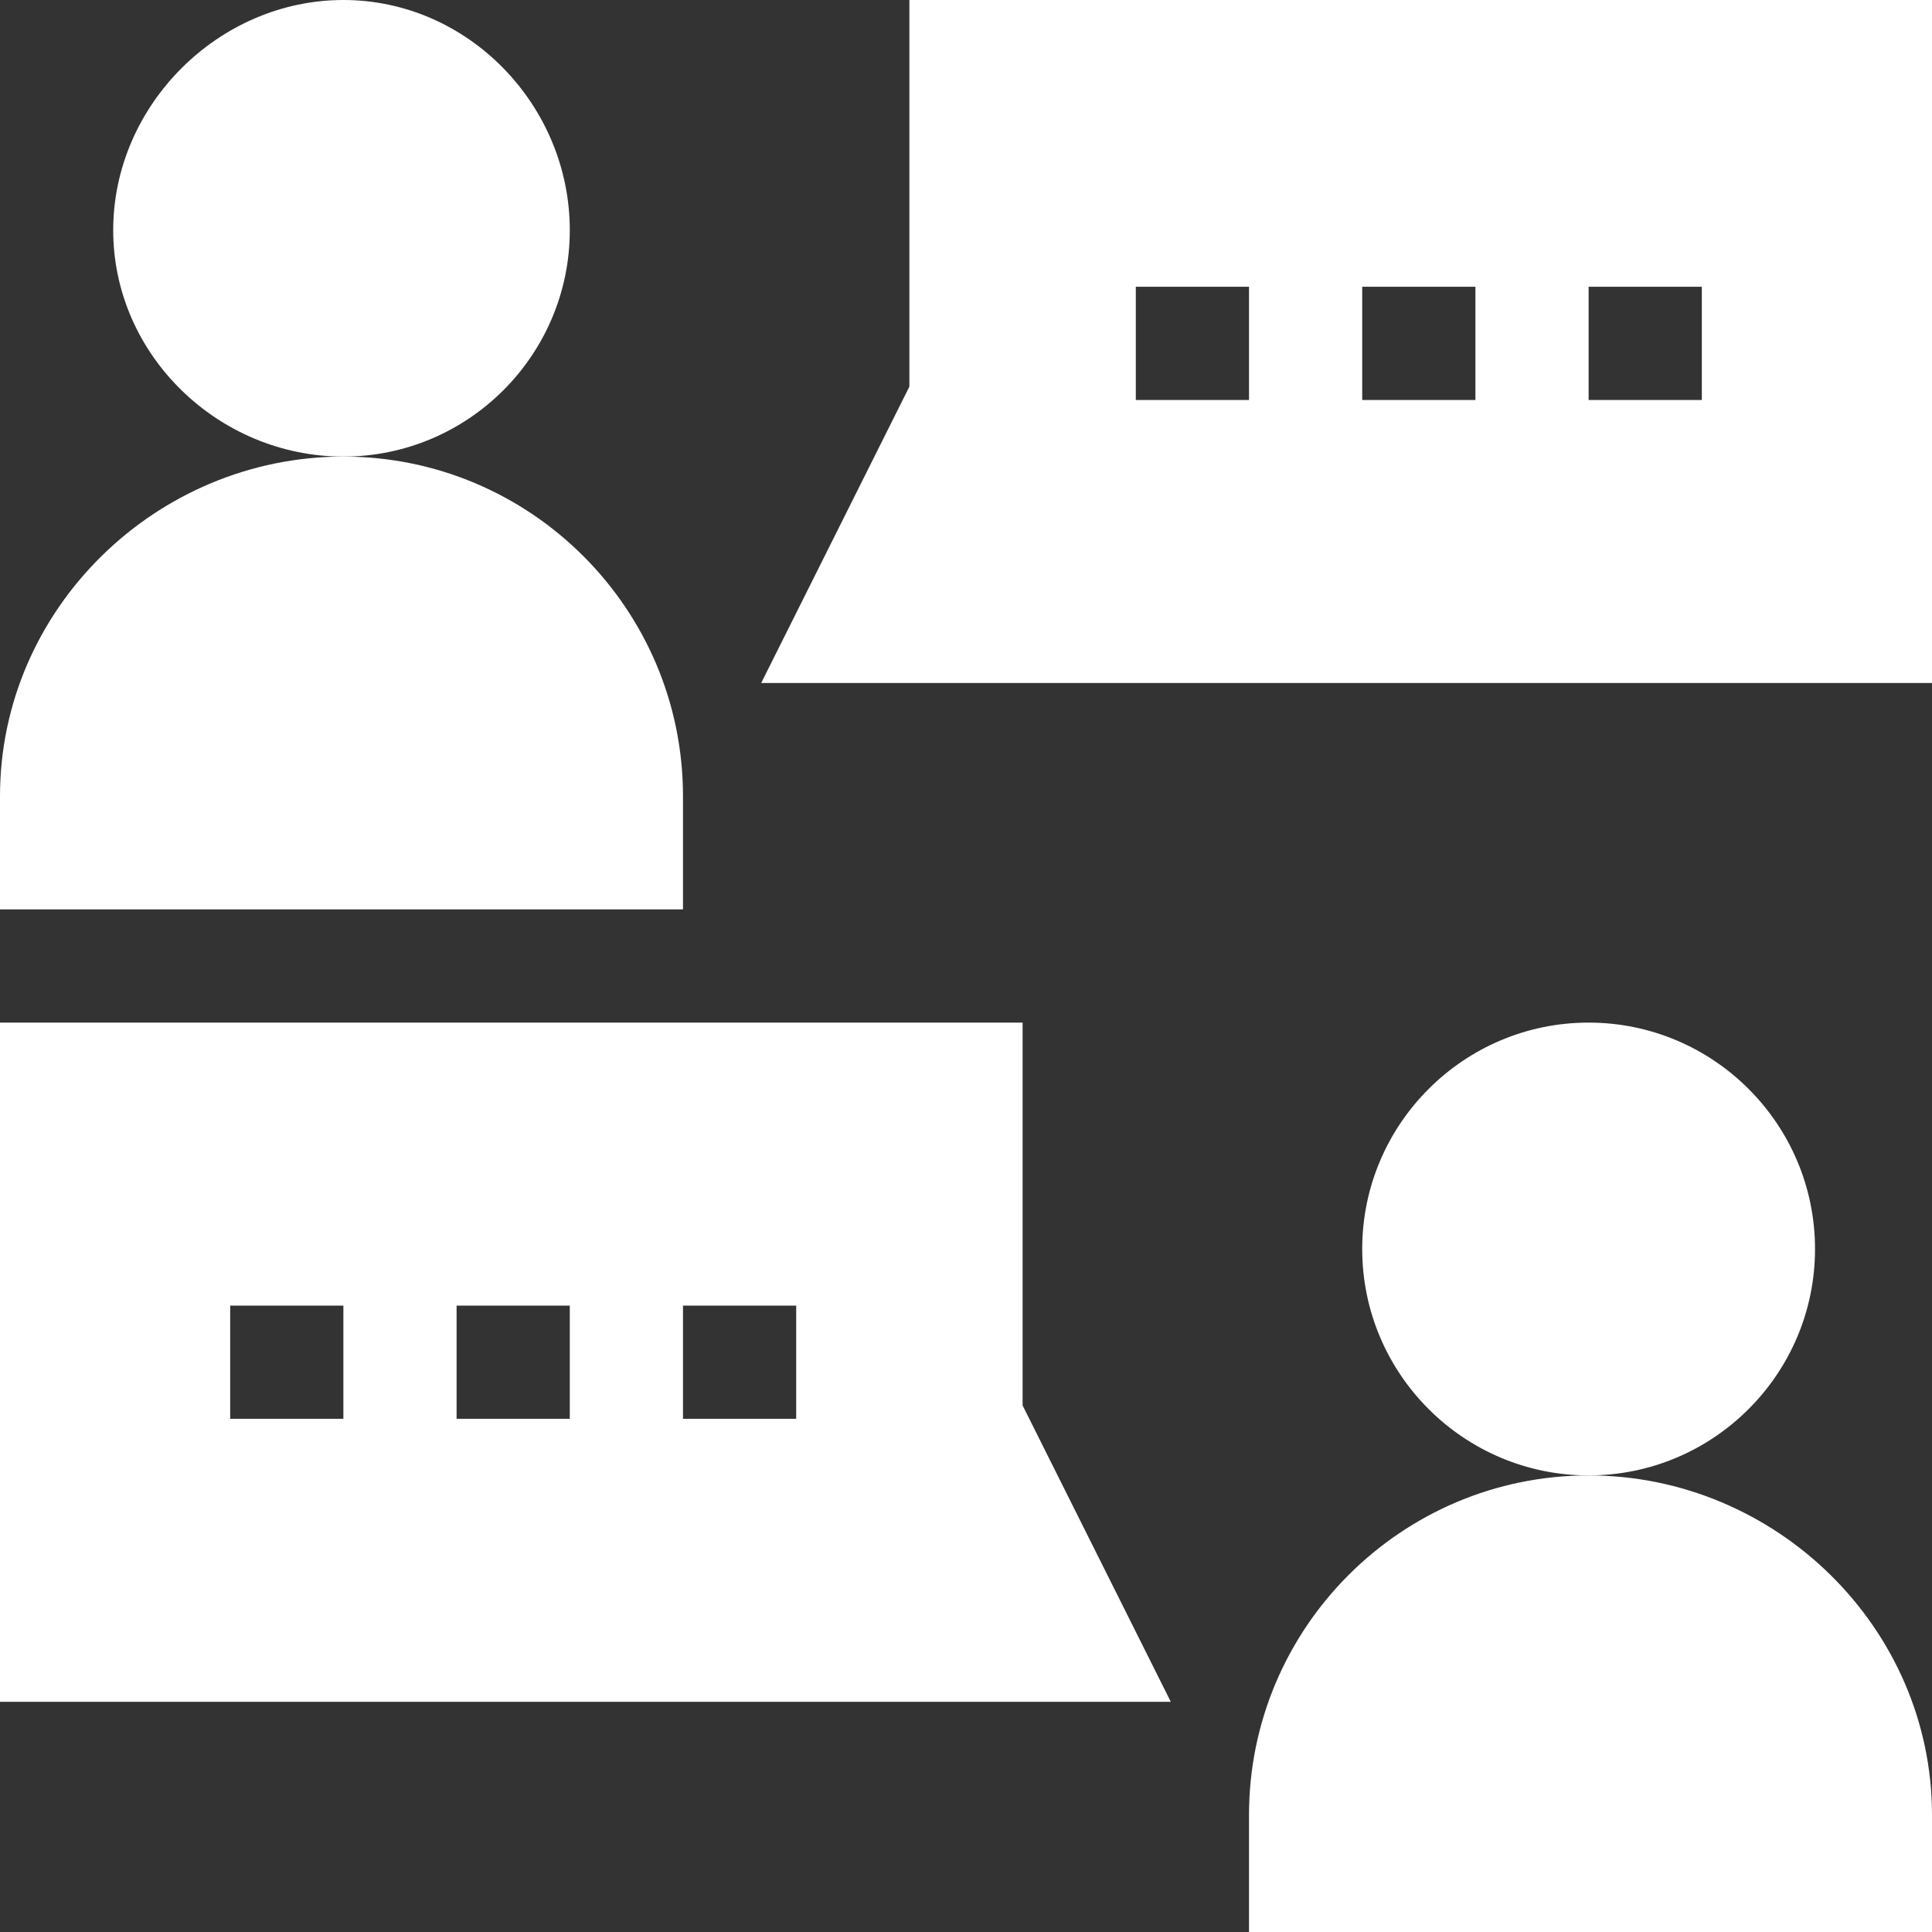
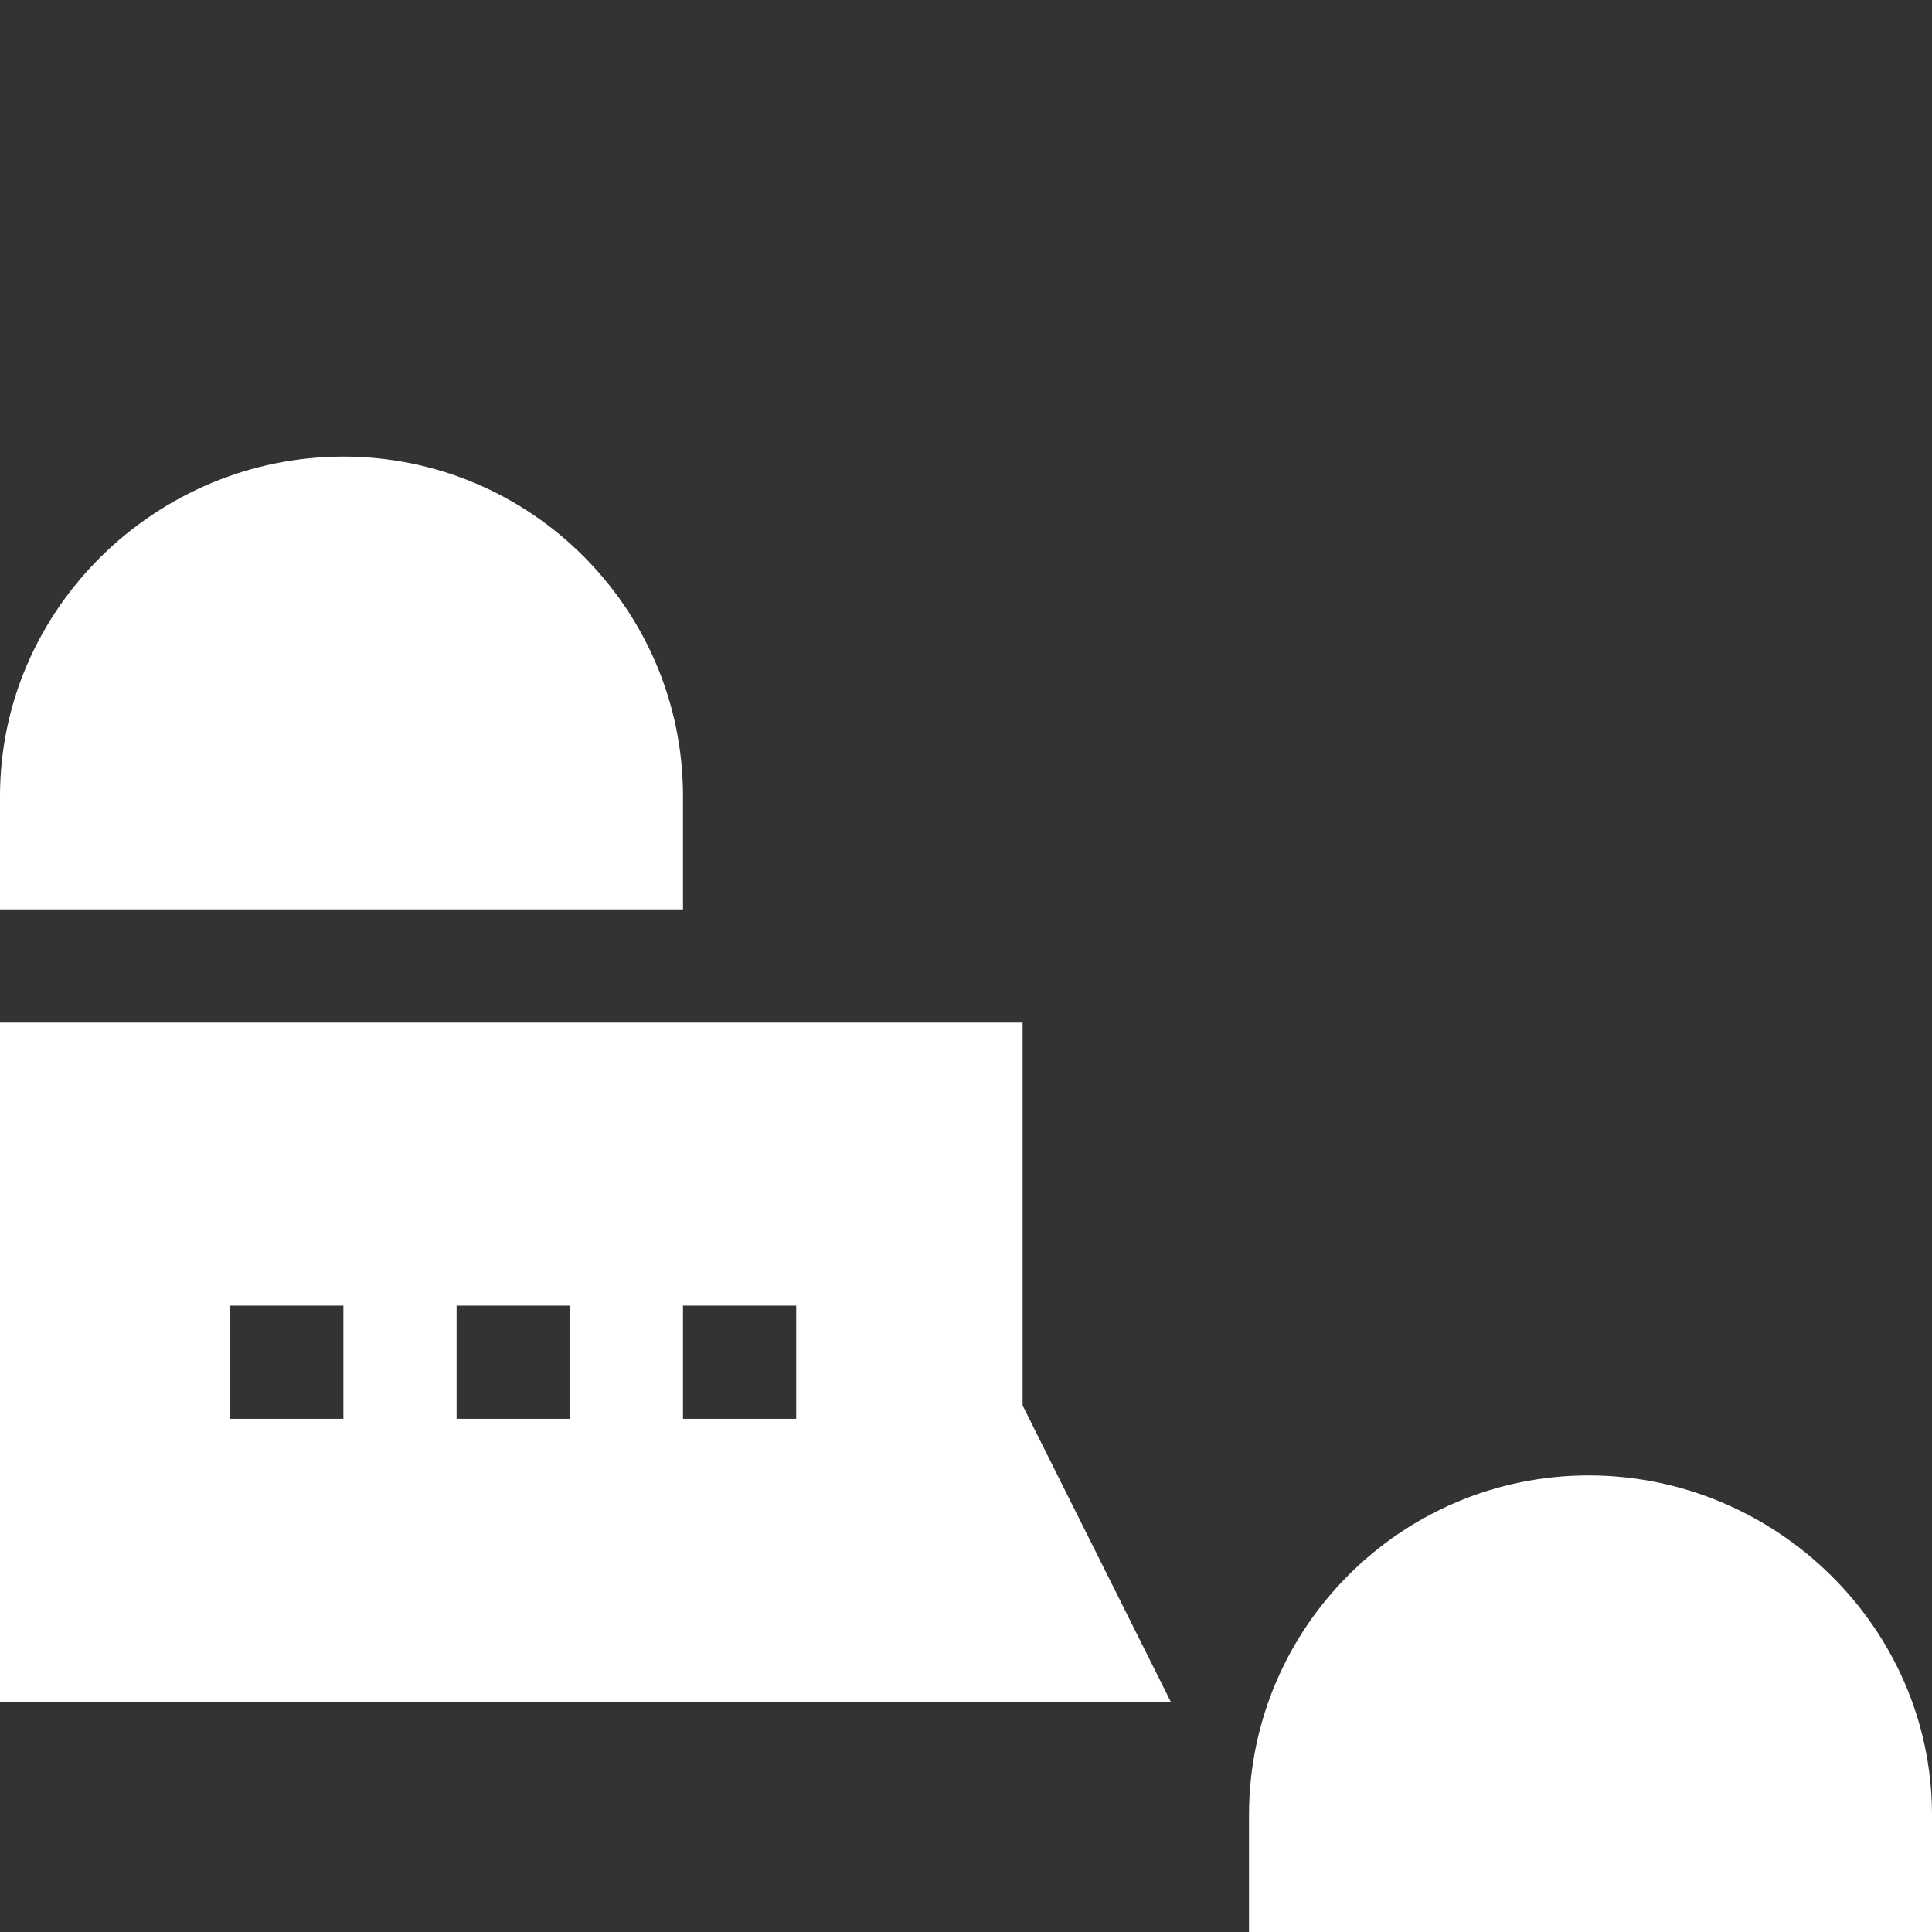
<svg xmlns="http://www.w3.org/2000/svg" height="512px" viewBox="0 0 512 512" width="512px" class="">
  <rect x="0" y="0" width="512" height="512" fill="#333333" stroke="none" />
  <g>
    <path d="m271 372.453v-101.453h-271v180h310.273zm-180 3.547h-30v-30h30zm60 0h-30v-30h30zm60 0h-30v-30h30zm0 0" data-original="#000000" class="active-path" data-old_color="#000000" fill="#FFFFFF" />
-     <path d="m241 102.453-39.273 78.547h310.273v-181h-271zm180-26.453h30v30h-30zm-60 0h30v30h-30zm-60 0h30v30h-30zm0 0" data-original="#000000" class="active-path" data-old_color="#000000" fill="#FFFFFF" />
-     <path d="m481 331c0-33.09-26.91-60-60-60s-60 26.91-60 60 26.91 60 60 60 60-26.91 60-60zm0 0" data-original="#000000" class="active-path" data-old_color="#000000" fill="#FFFFFF" />
    <path d="m421 391c-49.629 0-90 40.371-90 90v31h181v-31c0-49.629-41.371-90-91-90zm0 0" data-original="#000000" class="active-path" data-old_color="#000000" fill="#FFFFFF" />
-     <path d="m151 61c0-33.09-26.91-61-60-61s-61 27.91-61 61 27.91 60 61 60 60-26.91 60-60zm0 0" data-original="#000000" class="active-path" data-old_color="#000000" fill="#FFFFFF" />
    <path d="m181 211c0-49.629-40.371-90-90-90s-91 40.371-91 90v30h181zm0 0" data-original="#000000" class="active-path" data-old_color="#000000" fill="#FFFFFF" />
  </g>
</svg>